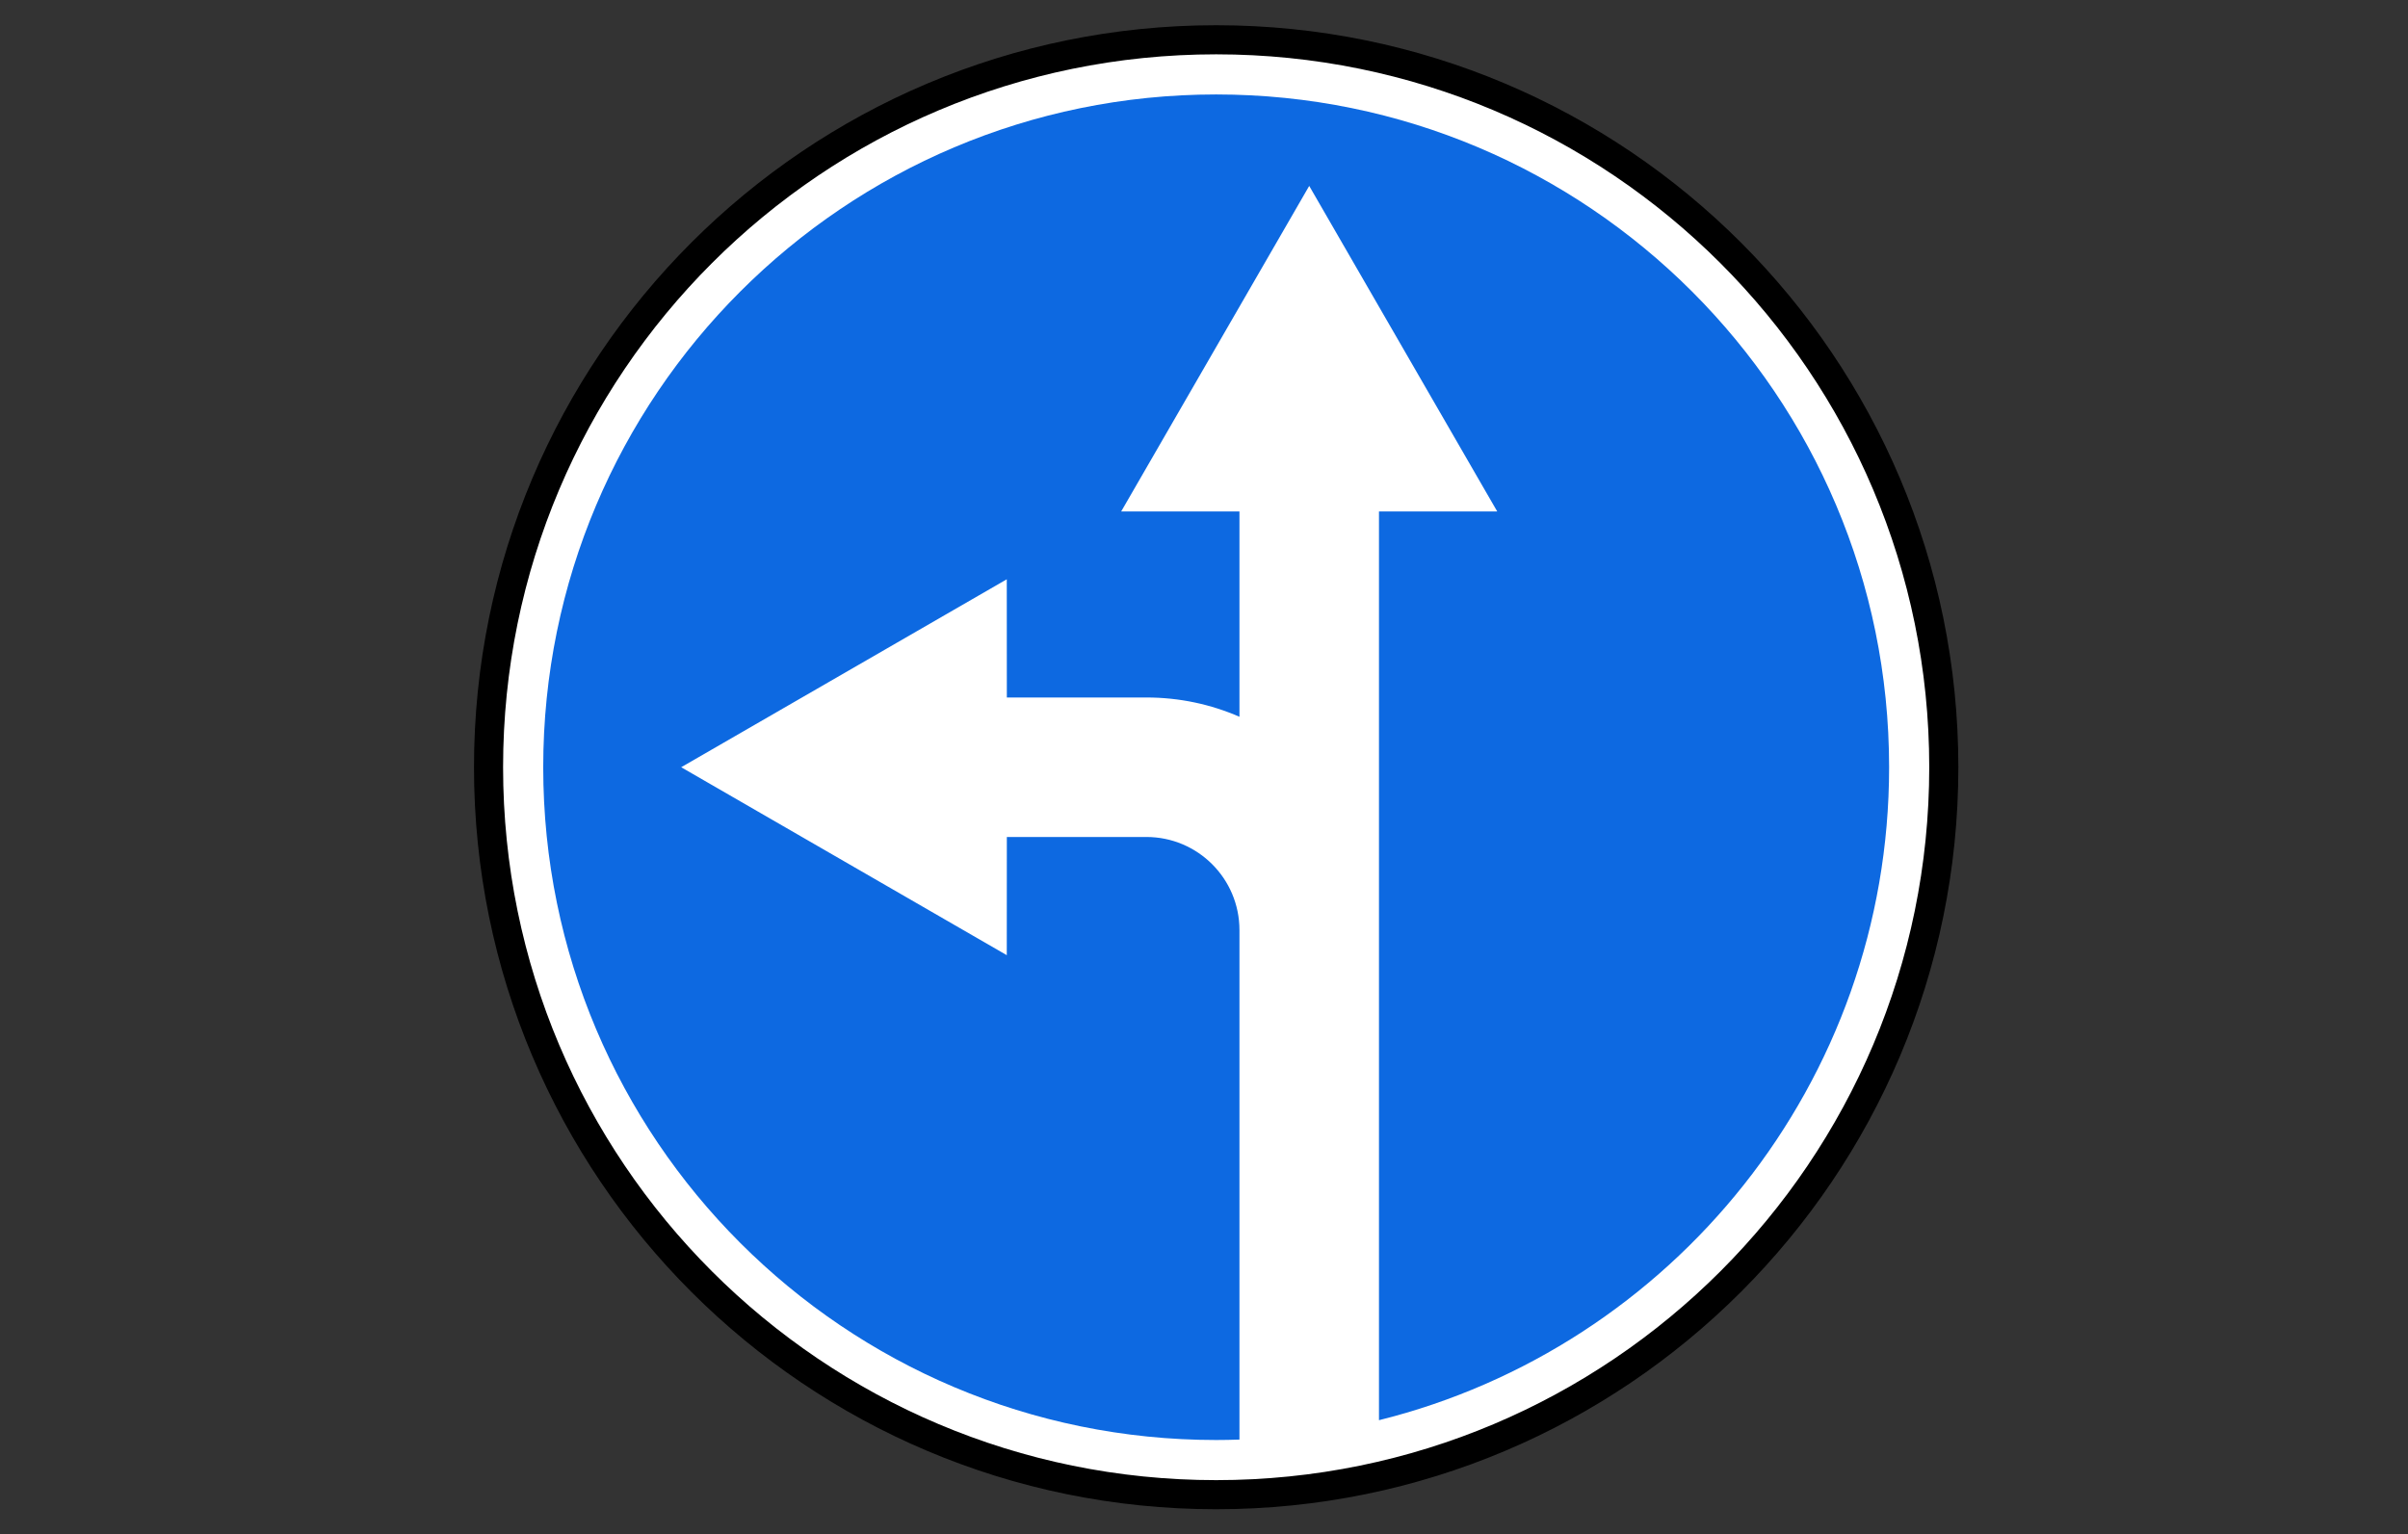
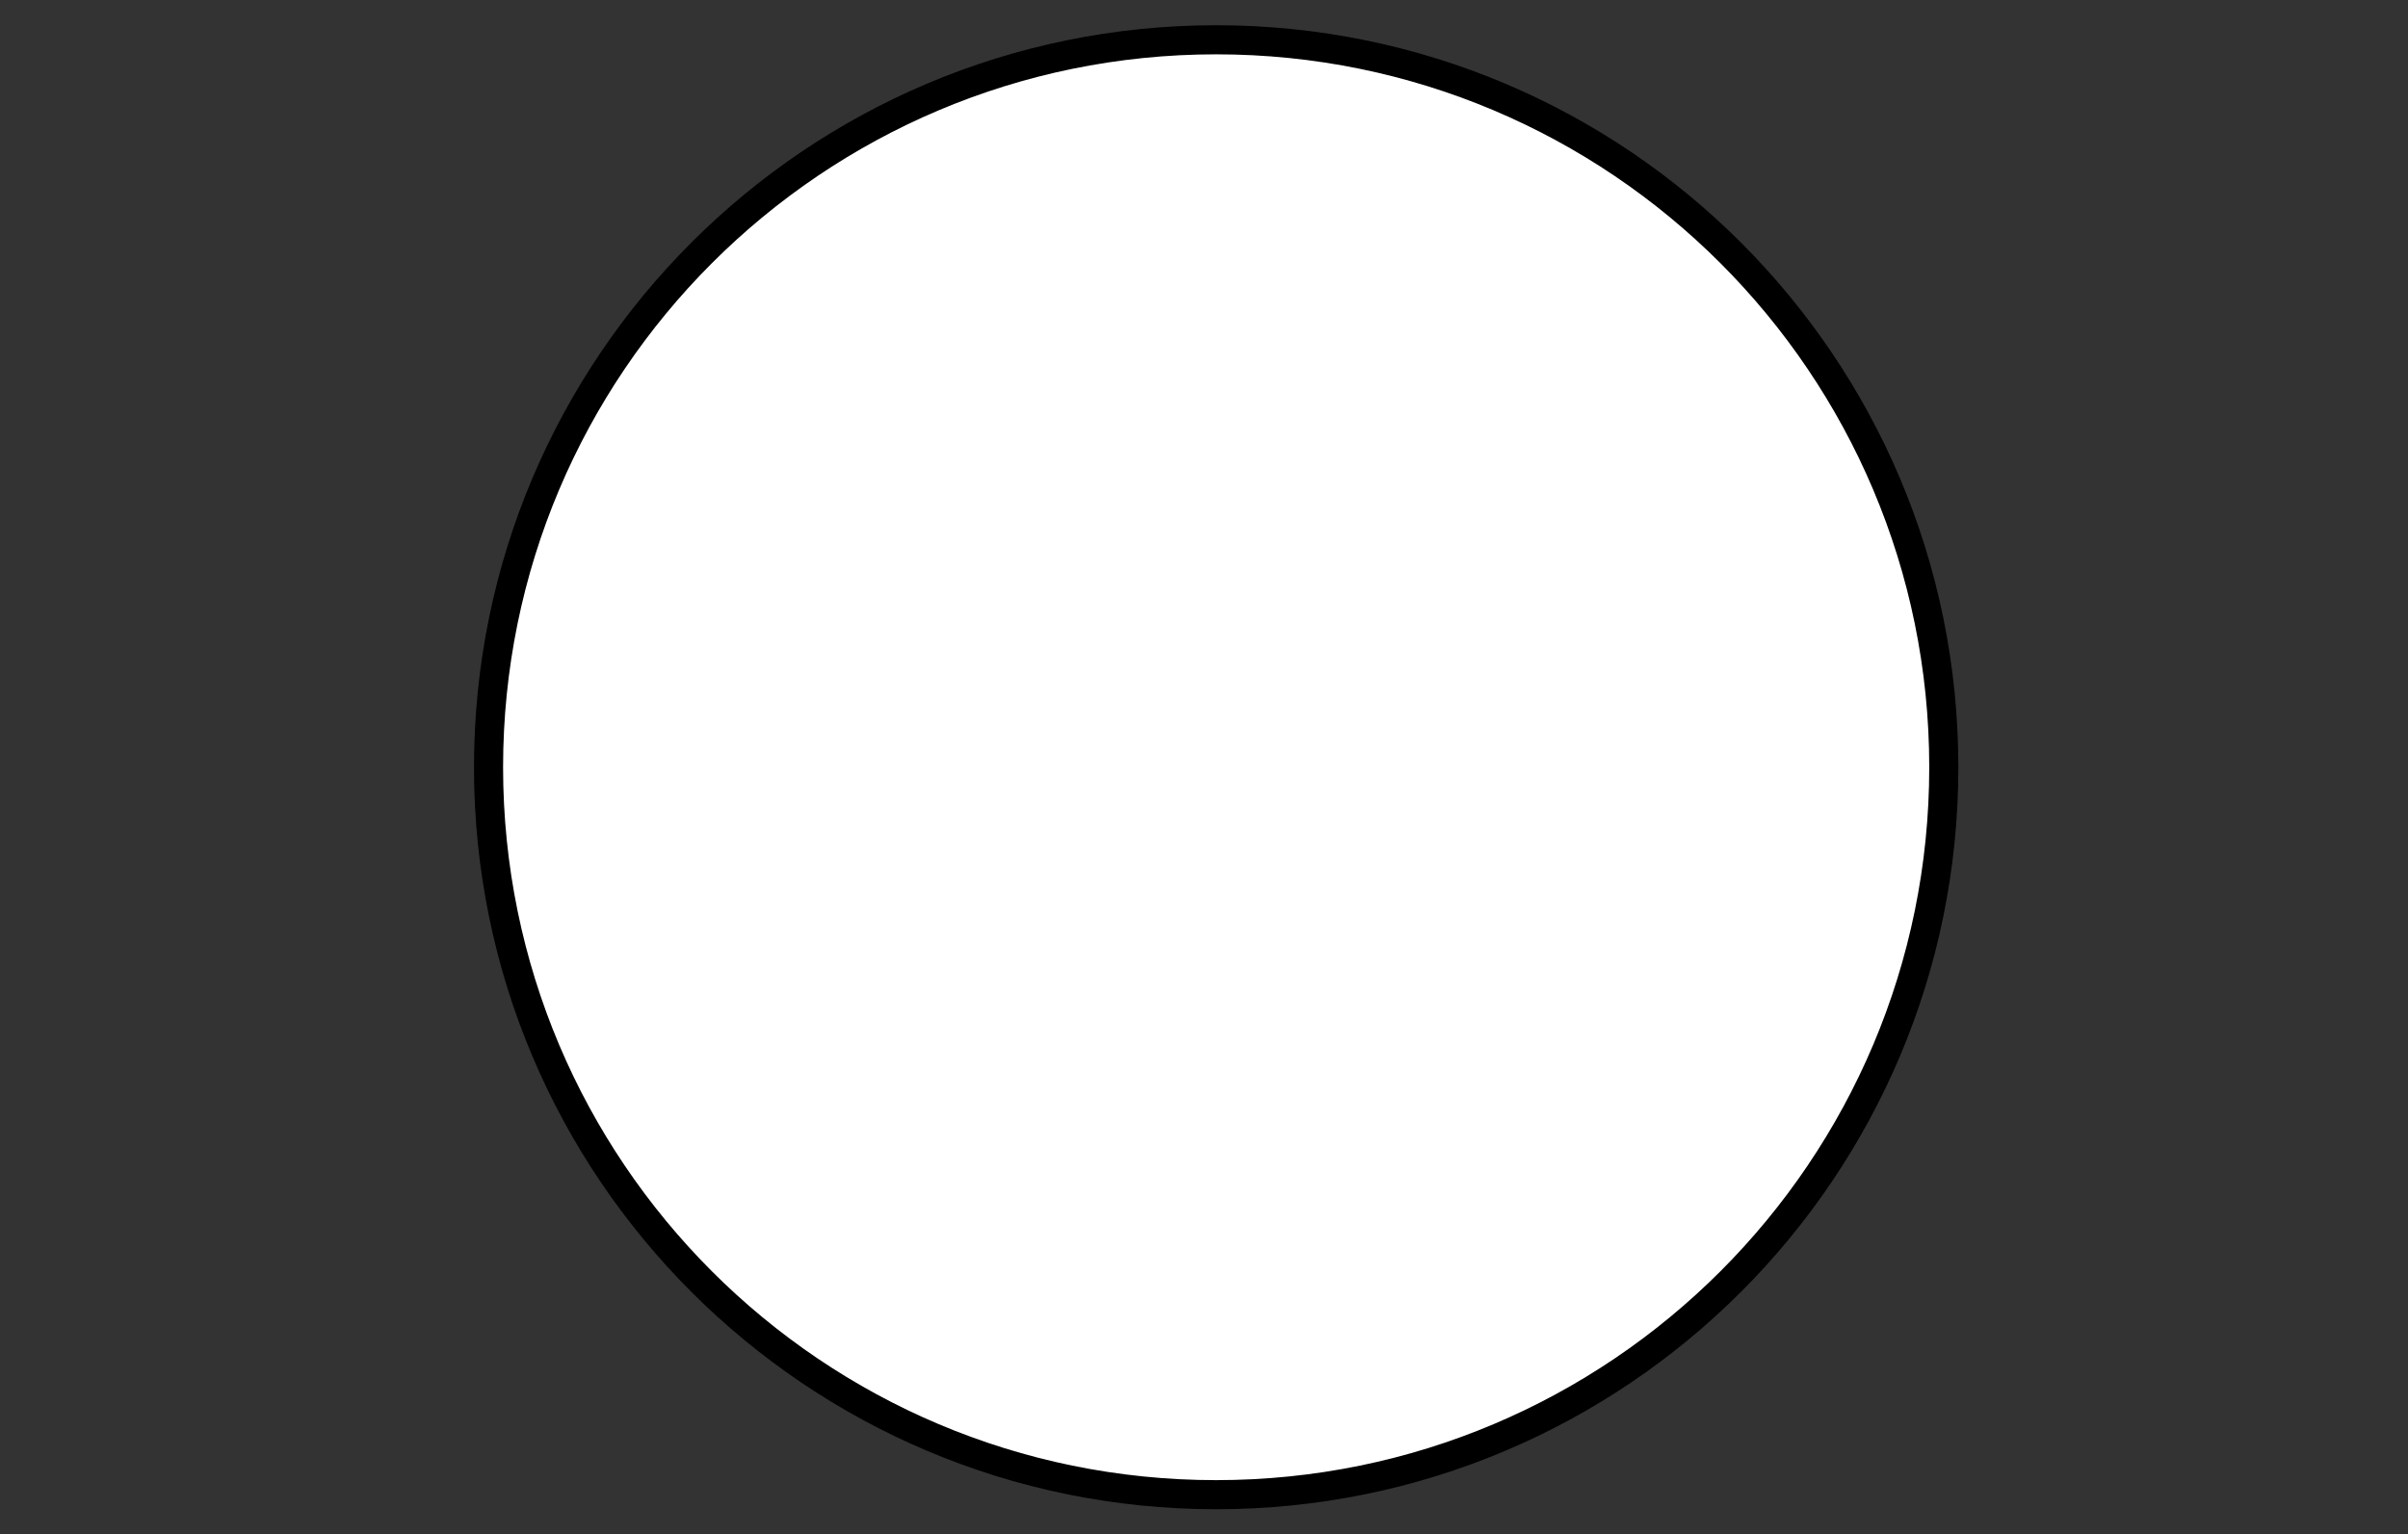
<svg xmlns="http://www.w3.org/2000/svg" viewBox="1958.633 2473.633 82.734 52.734" width="82.734" height="52.734">
  <rect x="1958.633" y="2473.633" width="82.734" height="52.734" fill="#333333" stroke="none" />
  <path fill="#FFF" stroke="none" fill-opacity="1" stroke-width="1" stroke-opacity="1" color="rgb(51, 51, 51)" font-size-adjust="none" fill-rule="nonzero" id="tSvgb5bc281d1e" title="Path 13" d="M 2025.19 2500 C 2025.19 2513.681 2014.099 2524.773 2000.418 2524.773 C 1986.736 2524.773 1975.645 2513.681 1975.645 2500 C 1975.645 2486.319 1986.736 2475.227 2000.418 2475.227C 2014.099 2475.227 2025.19 2486.319 2025.19 2500Z" />
  <path fill="none" stroke="#000" fill-opacity="1" stroke-width="1" stroke-opacity="1" color="rgb(51, 51, 51)" fill-rule="evenodd" font-size-adjust="none" id="tSvg34ba9be840" title="Path 14" d="M 2025.418 2500 C 2025.418 2513.807 2014.225 2525 2000.418 2525 C 1986.611 2525 1975.418 2513.807 1975.418 2500 C 1975.418 2486.193 1986.611 2475 2000.418 2475C 2014.225 2475 2025.418 2486.193 2025.418 2500Z" />
-   <path fill="#0D69E1" stroke="none" fill-opacity="1" stroke-width="1" stroke-opacity="1" color="rgb(51, 51, 51)" font-size-adjust="none" fill-rule="nonzero" id="tSvgf5191bffe5" title="Path 15" d="M 2000.418 2476.879 C 1987.648 2476.879 1977.297 2487.23 1977.297 2500 C 1977.297 2512.77 1987.647 2523.121 2000.418 2523.121 C 2000.686 2523.121 2000.951 2523.115 2001.218 2523.106 C 2001.218 2517.268 2001.218 2511.431 2001.218 2505.594 C 2001.217 2503.829 1999.786 2502.397 1998.02 2502.397 C 1996.422 2502.397 1994.824 2502.397 1993.226 2502.397 C 1993.225 2503.751 1993.225 2505.105 1993.224 2506.459 C 1989.495 2504.306 1985.766 2502.153 1982.037 2500 C 1985.766 2497.847 1989.495 2495.694 1993.224 2493.541 C 1993.225 2494.895 1993.225 2496.249 1993.226 2497.603 C 1994.824 2497.603 1996.422 2497.603 1998.02 2497.603 C 1999.157 2497.603 2000.239 2497.839 2001.218 2498.266 C 2001.218 2495.914 2001.218 2493.562 2001.218 2491.211 C 1999.864 2491.21 1998.509 2491.21 1997.155 2491.209 C 1999.308 2487.48 2001.461 2483.751 2003.615 2480.022 C 2005.768 2483.751 2007.921 2487.48 2010.074 2491.209 C 2008.72 2491.21 2007.366 2491.21 2006.012 2491.211 C 2006.012 2501.62 2006.012 2512.03 2006.012 2522.44 C 2016.078 2519.938 2023.539 2510.84 2023.539 2500C 2023.539 2487.23 2013.188 2476.879 2000.418 2476.879Z" />
  <defs> </defs>
</svg>